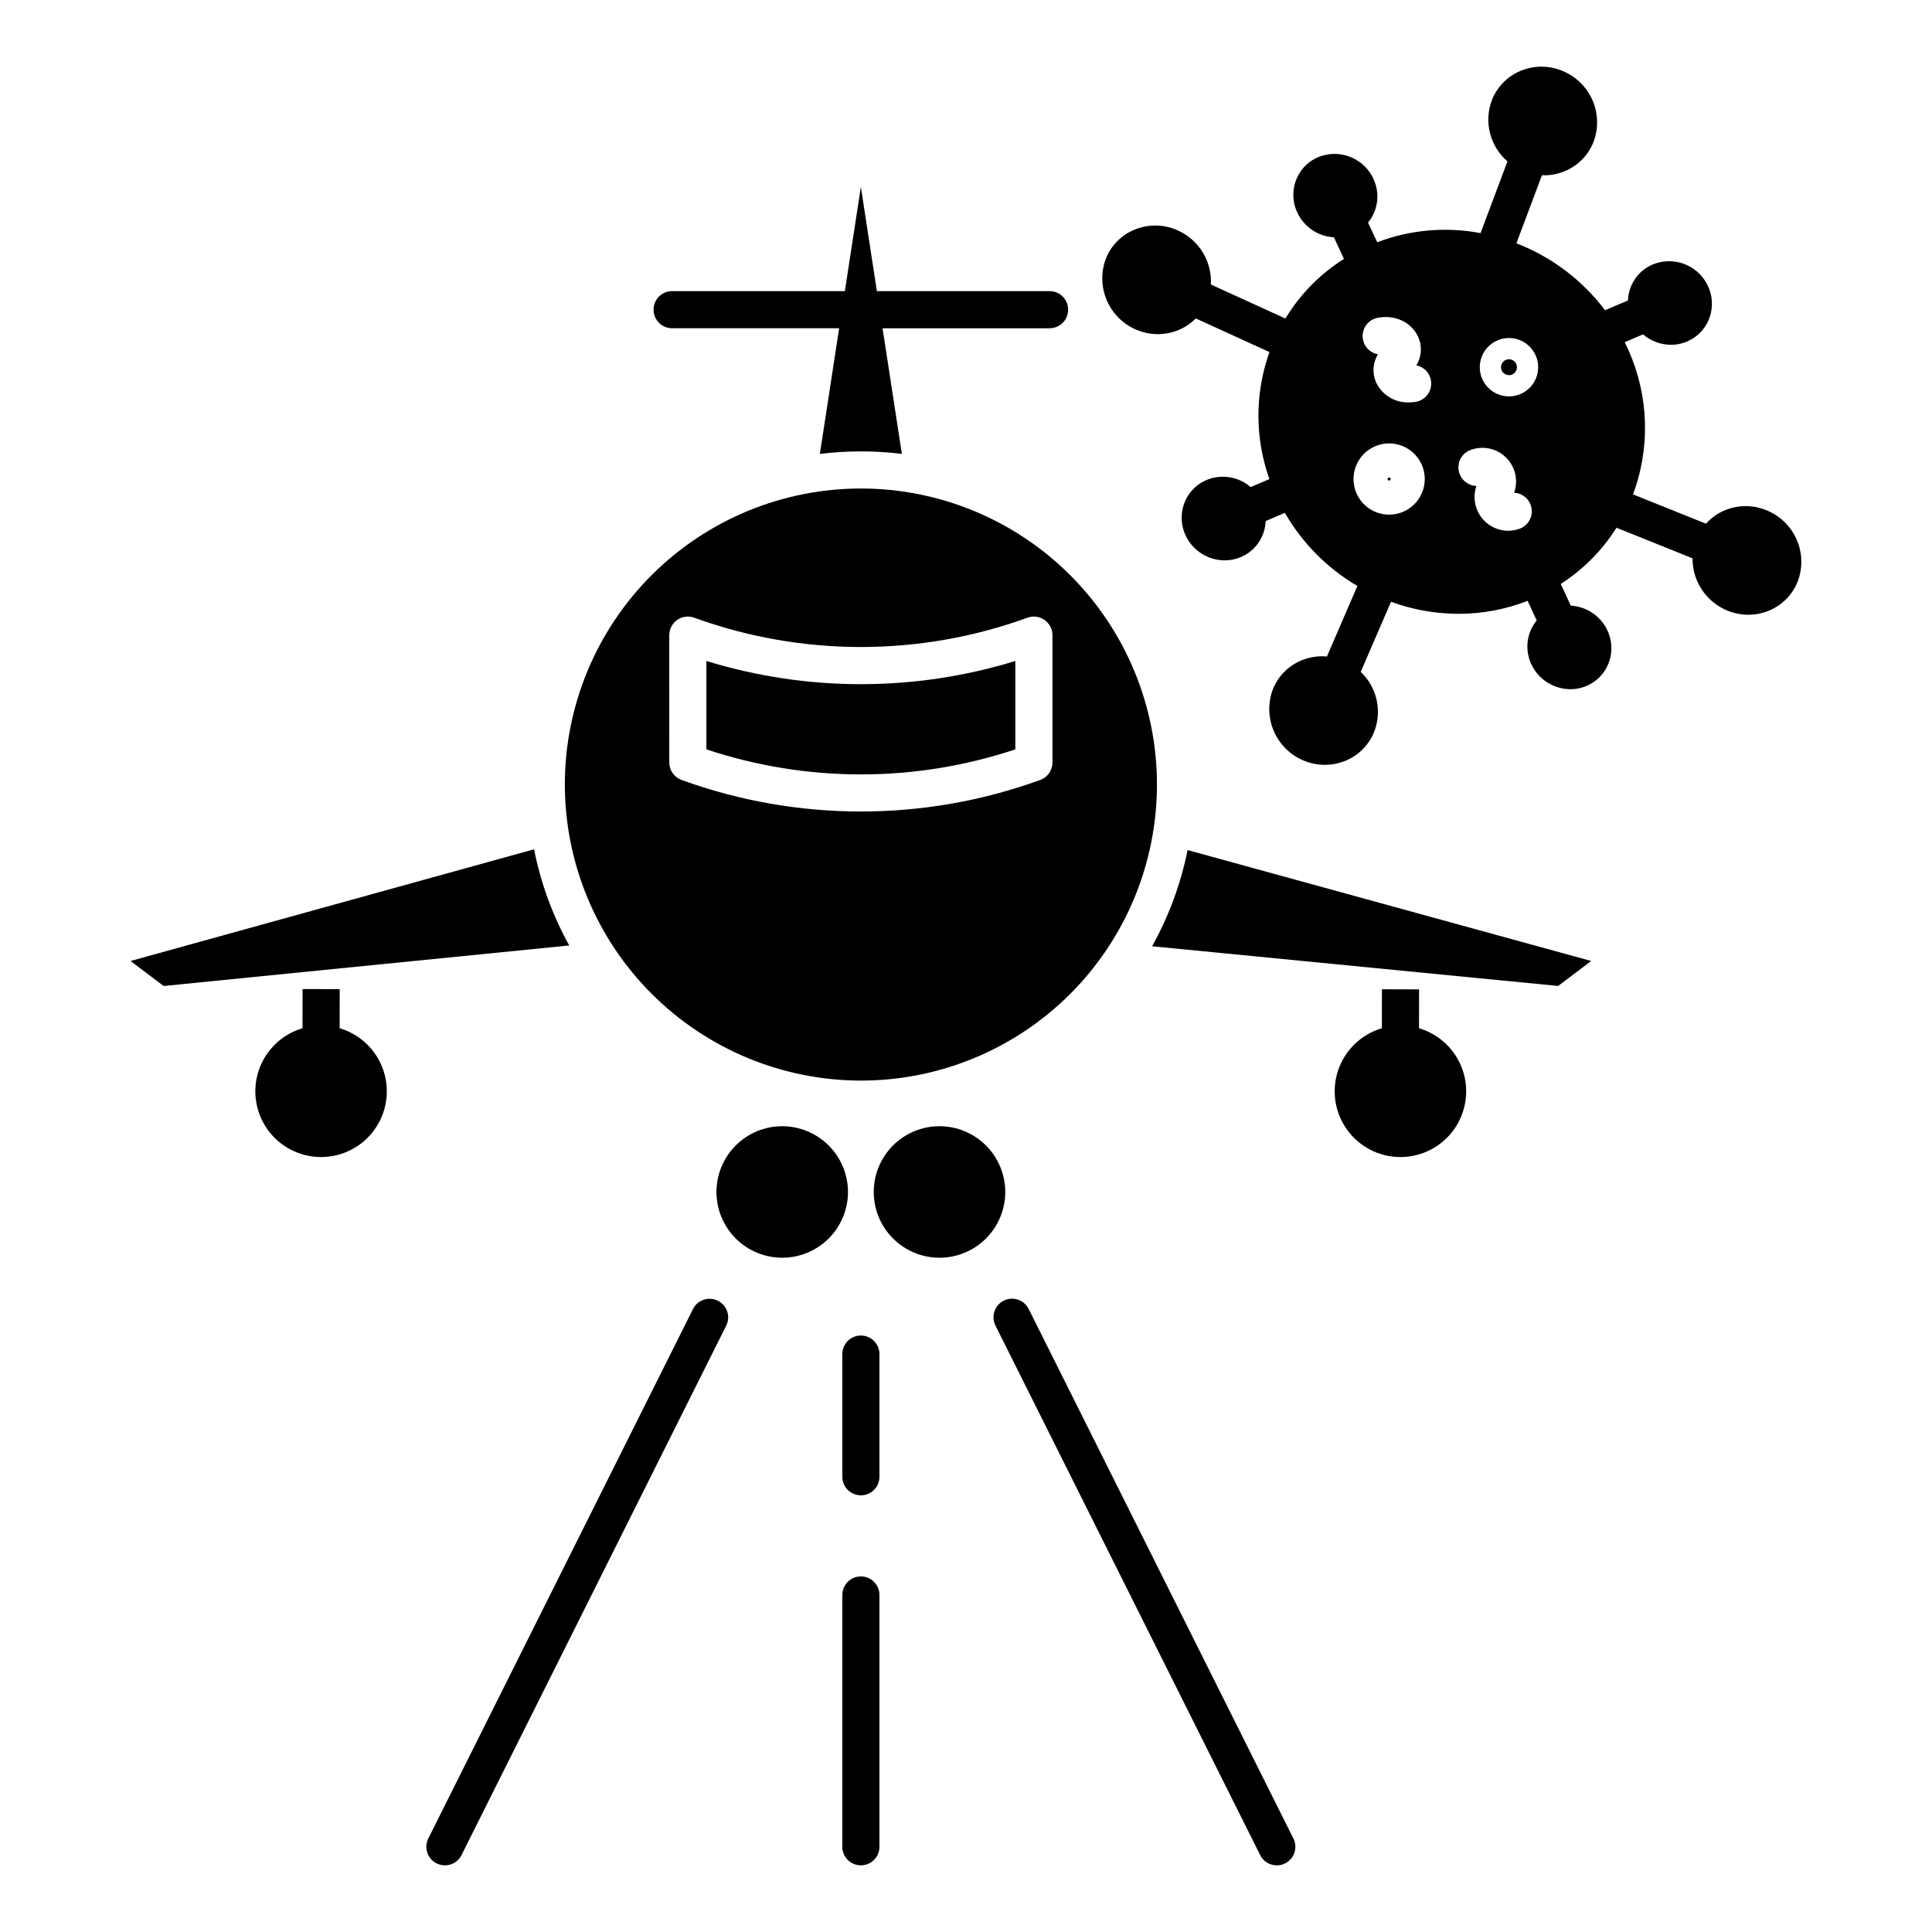
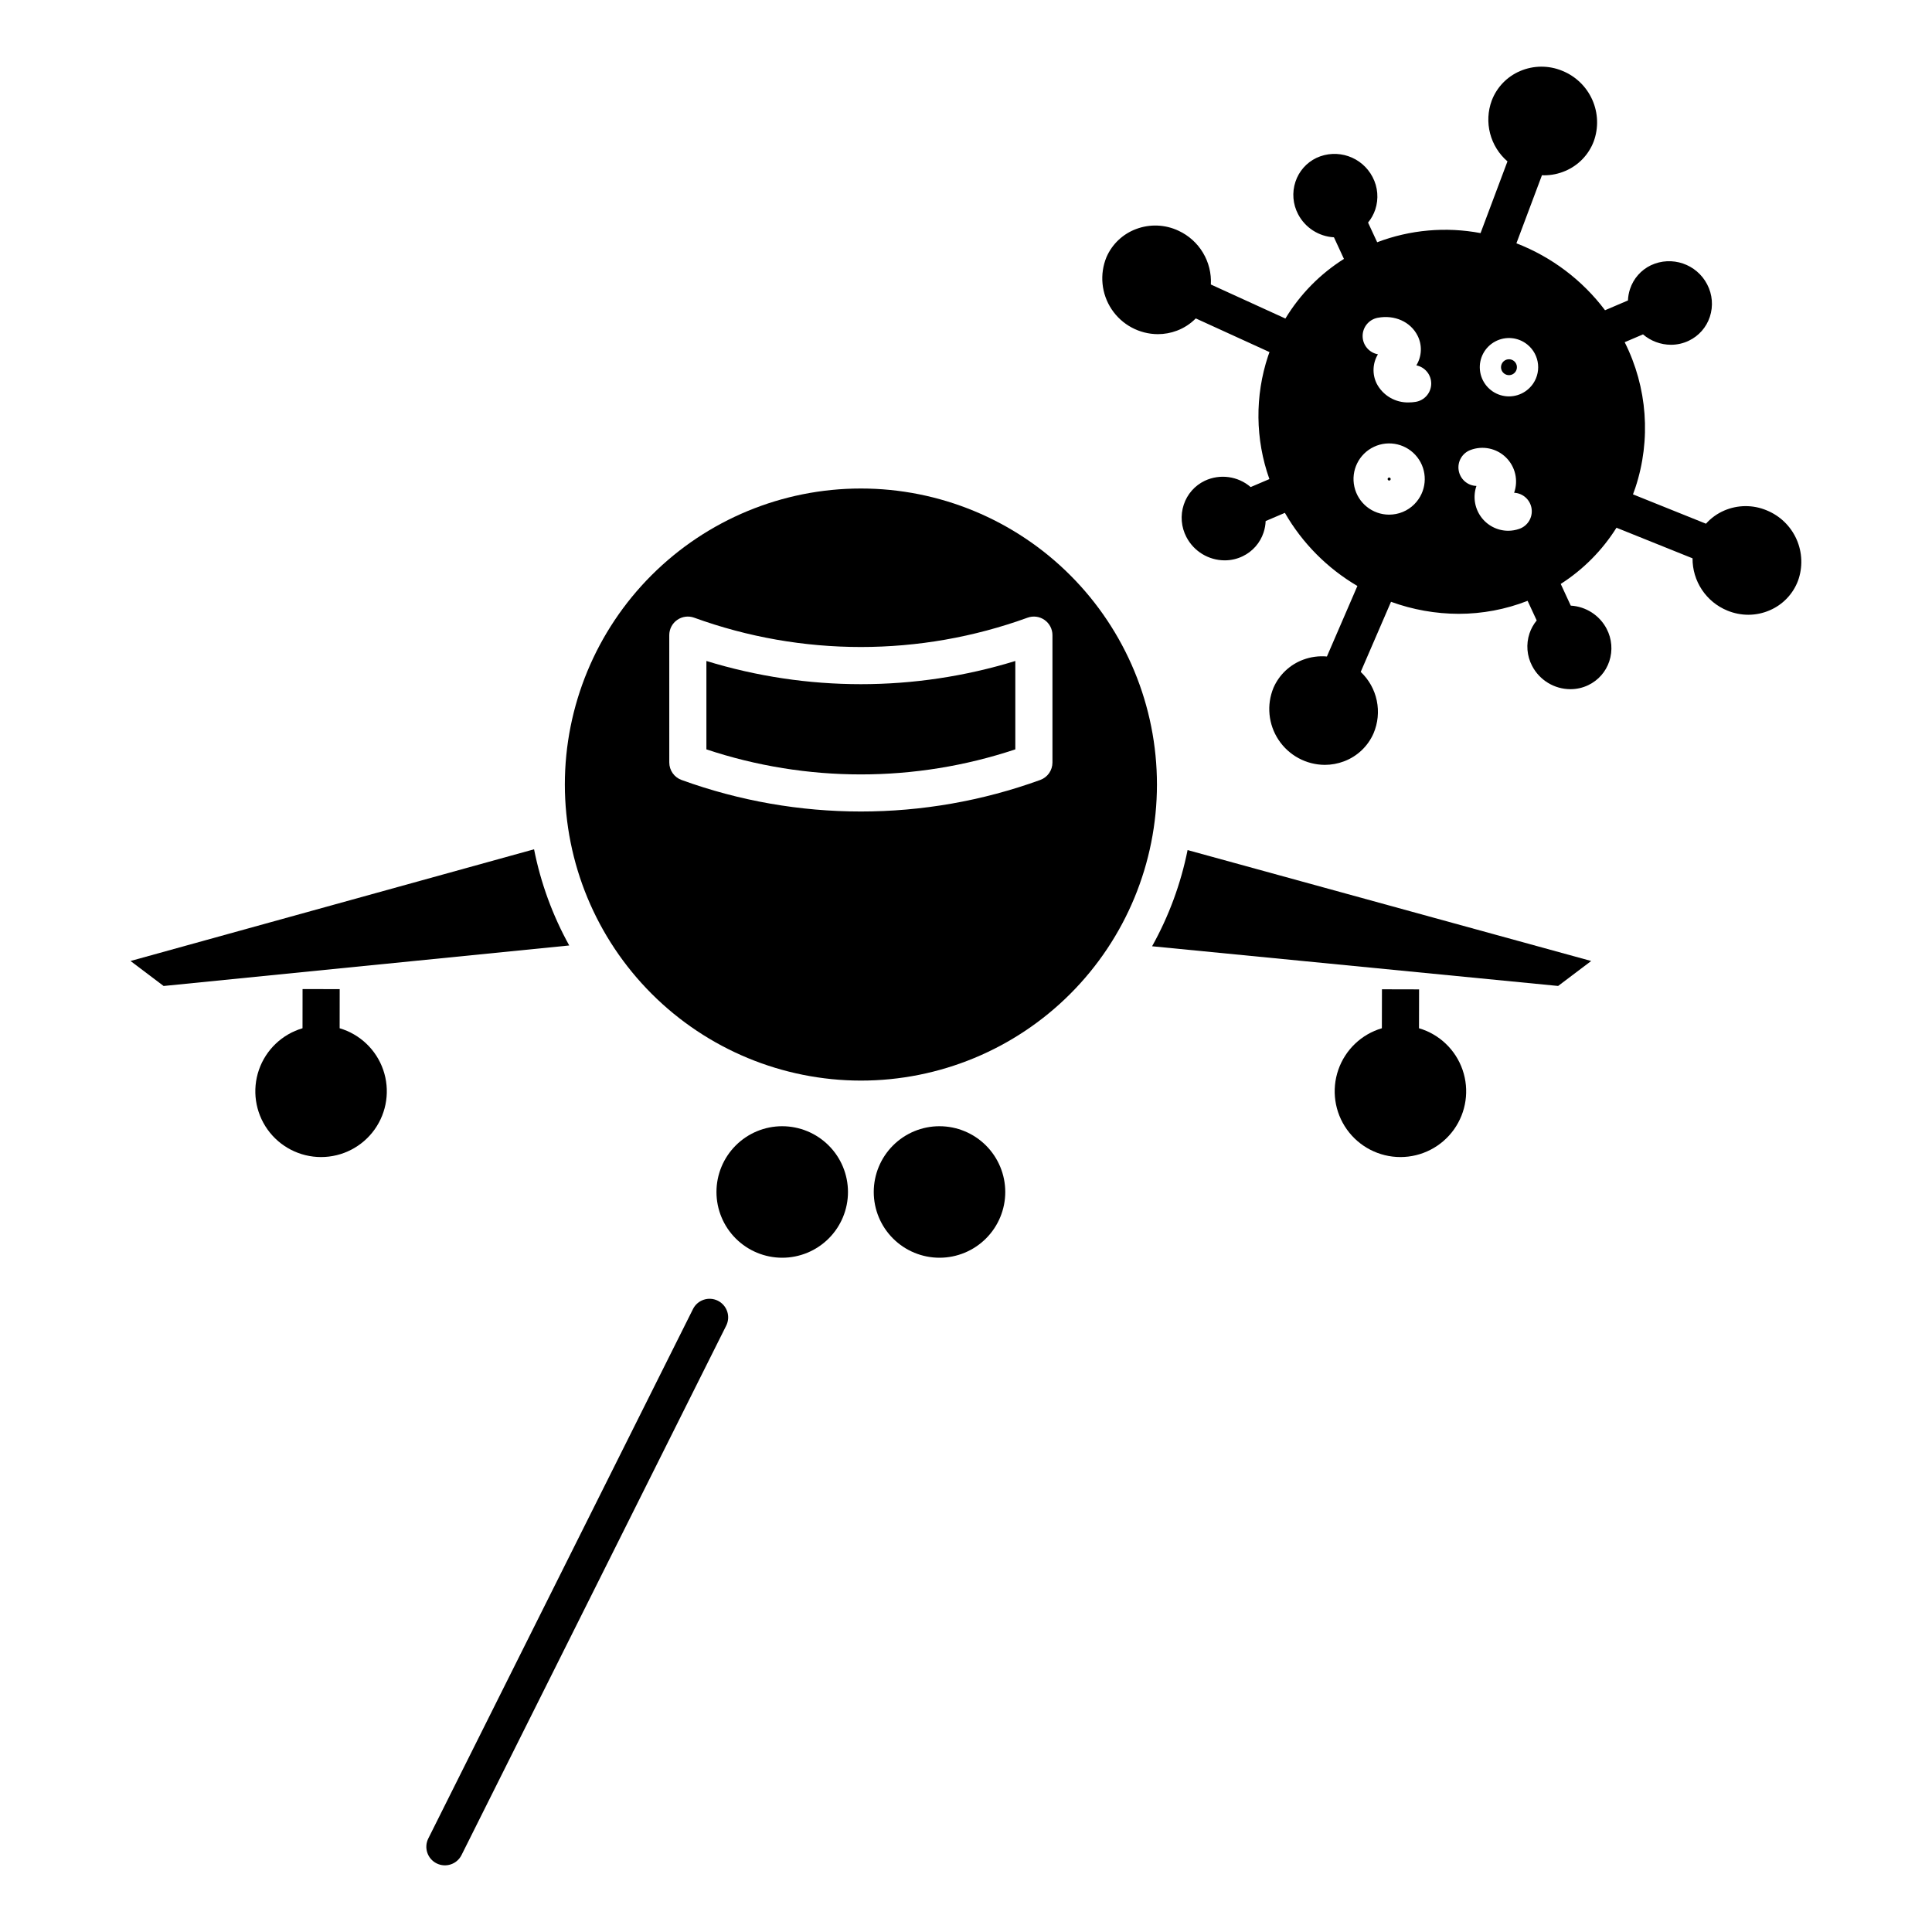
<svg xmlns="http://www.w3.org/2000/svg" fill="#000000" width="800px" height="800px" version="1.1" viewBox="144 144 512 512">
  <g>
    <path d="m413.07 342.59v-23.422c-26.672 8.195-55.191 8.195-81.867 0v23.422c26.57 8.852 55.297 8.852 81.867 0z" />
-     <path d="m285.53 369.07-106.94 29.602 8.773 6.625 107.49-10.738c-4.41-7.961-7.555-16.559-9.32-25.488z" />
+     <path d="m285.53 369.07-106.94 29.602 8.773 6.625 107.49-10.738c-4.41-7.961-7.555-16.559-9.32-25.488" />
    <path d="m372.14 430.37c20.809 0 40.766-8.262 55.48-22.977 14.715-14.711 22.98-34.668 22.984-55.477 0-20.809-8.266-40.762-22.98-55.477-14.711-14.715-34.668-22.98-55.477-22.98-20.805 0-40.762 8.266-55.477 22.977-14.715 14.715-22.98 34.668-22.98 55.477 0.023 20.801 8.297 40.742 23.004 55.449 14.707 14.711 34.648 22.984 55.445 23.008zm-50.777-118.05c0-1.605 0.781-3.109 2.098-4.031 1.316-0.922 2.996-1.145 4.504-0.594 28.539 10.355 59.809 10.355 88.344 0 1.508-0.551 3.191-0.328 4.504 0.594 1.316 0.922 2.098 2.426 2.098 4.031v33.75c0.004 2.07-1.289 3.918-3.231 4.625-30.711 11.148-64.363 11.148-95.074 0-1.941-0.707-3.238-2.555-3.238-4.625z" />
-     <path d="m322.11 230.99h44.273l-5.113 33.297 0.004 0.004c7.215-0.891 14.516-0.891 21.73 0l-5.117-33.297h44.262l0.004-0.004c2.715 0 4.918-2.199 4.918-4.918s-2.203-4.922-4.918-4.922h-45.773l-4.242-27.633-4.242 27.633h-45.785c-2.715 0-4.918 2.203-4.918 4.922s2.203 4.918 4.918 4.918z" />
    <path d="m234.01 416.5 0.012-10.371-9.84-0.012-0.012 10.383v-0.004c-5.406 1.594-9.707 5.699-11.551 11.023-1.84 5.324-0.988 11.211 2.277 15.801 3.269 4.59 8.559 7.312 14.191 7.312 5.633 0 10.922-2.723 14.191-7.312 3.269-4.59 4.117-10.477 2.277-15.801-1.844-5.324-6.144-9.43-11.547-11.023z" />
    <path d="m512.14 270.55h-0.035c-0.16 0.016-0.297 0.129-0.348 0.281-0.047 0.156 0.004 0.324 0.129 0.43 0.086 0.062 0.191 0.094 0.297 0.09 0.105-0.012 0.203-0.066 0.273-0.145 0.137-0.172 0.113-0.426-0.055-0.566-0.074-0.059-0.168-0.09-0.262-0.09z" />
    <path d="m612.17 279.24c-3.598-1.504-7.656-1.48-11.238 0.066-1.844 0.797-3.492 1.984-4.832 3.481l-19.344-7.777c0.219-0.586 0.438-1.168 0.637-1.766v-0.004c4.207-12.715 3.188-26.586-2.832-38.551l4.852-2.074c2.062 1.766 4.688 2.742 7.406 2.754 1.645 0.004 3.269-0.367 4.75-1.082 2.633-1.258 4.637-3.535 5.551-6.309 0.945-2.844 0.691-5.957-0.703-8.613-2.801-5.41-9.375-7.652-14.898-5.074-2.633 1.258-4.637 3.539-5.547 6.309-0.324 0.977-0.508 1.996-0.547 3.023l-6.074 2.594c-6.019-7.988-14.156-14.133-23.488-17.738l6.773-18.047c0.188 0.008 0.379 0.027 0.566 0.027 1.949 0 3.879-0.402 5.668-1.18 3.449-1.477 6.152-4.293 7.484-7.805 1.309-3.582 1.176-7.535-0.375-11.023s-4.391-6.238-7.93-7.672c-3.598-1.504-7.656-1.48-11.238 0.066-3.449 1.477-6.152 4.293-7.484 7.805-1.031 2.789-1.184 5.828-0.438 8.711 0.746 2.879 2.352 5.465 4.606 7.406l-7.133 19.008c-9.18-1.734-18.66-0.895-27.395 2.422l-2.418-5.215c0.84-1.02 1.488-2.188 1.91-3.441 0.945-2.848 0.691-5.957-0.707-8.613-2.801-5.41-9.371-7.652-14.895-5.078-2.629 1.262-4.633 3.539-5.547 6.312-0.949 2.844-0.695 5.957 0.703 8.609 1.867 3.57 5.477 5.894 9.496 6.117l2.648 5.723h0.004c-6.332 3.992-11.645 9.402-15.516 15.805l-19.75-9.02-0.004 0.004c0.16-2.961-0.57-5.898-2.098-8.438-1.523-2.535-3.777-4.562-6.461-5.809-3.531-1.668-7.59-1.836-11.246-0.457-3.512 1.305-6.344 3.984-7.848 7.418-1.883 4.555-1.375 9.746 1.355 13.848 2.731 4.102 7.324 6.574 12.25 6.594 1.727 0 3.441-0.312 5.059-0.926 1.879-0.707 3.582-1.816 4.992-3.246l19.535 8.922c-0.121 0.34-0.25 0.672-0.363 1.012-3.535 10.613-3.414 22.105 0.336 32.645l-4.961 2.117c-3.375-2.906-8.148-3.559-12.176-1.66-2.633 1.262-4.637 3.539-5.551 6.309-0.949 2.848-0.691 5.957 0.703 8.613 1.973 3.781 5.883 6.152 10.145 6.16 1.645 0.004 3.269-0.367 4.754-1.082 2.633-1.258 4.637-3.539 5.547-6.309 0.324-0.977 0.508-1.996 0.547-3.023l5.098-2.176c4.613 8.02 11.238 14.695 19.215 19.379l-8.078 18.691h0.004c-2.141-0.195-4.297 0.098-6.309 0.852-3.512 1.309-6.344 3.988-7.848 7.422-1.883 4.551-1.375 9.742 1.355 13.844 2.731 4.102 7.32 6.578 12.25 6.598 1.727 0 3.441-0.316 5.059-0.926 3.512-1.309 6.344-3.988 7.848-7.422 1.164-2.734 1.465-5.766 0.855-8.68-0.605-2.91-2.09-5.566-4.254-7.609l8.027-18.578c5.75 2.098 11.824 3.176 17.945 3.188 6.246 0 12.438-1.168 18.254-3.445l2.41 5.199v0.004c-0.844 1.02-1.492 2.188-1.91 3.441-0.949 2.848-0.695 5.957 0.703 8.613 1.973 3.777 5.879 6.152 10.141 6.16 1.648 0.004 3.273-0.367 4.754-1.082 2.633-1.262 4.637-3.539 5.551-6.312 0.945-2.844 0.691-5.953-0.703-8.609-1.867-3.578-5.481-5.91-9.508-6.141l-2.656-5.746h-0.004c5.965-3.816 11.012-8.906 14.777-14.898l20.152 8.105h0.004c-0.023 2.965 0.844 5.867 2.488 8.336 1.641 2.469 3.984 4.387 6.727 5.512 1.766 0.73 3.66 1.109 5.57 1.113 1.949-0.004 3.879-0.406 5.668-1.184 3.449-1.477 6.152-4.293 7.484-7.801 1.309-3.586 1.172-7.539-0.379-11.027s-4.394-6.234-7.934-7.668zm-92.746-2.293h0.004c-1.59 1.938-3.883 3.16-6.379 3.394-0.312 0.031-0.621 0.047-0.93 0.047-4.414-0.008-8.234-3.074-9.195-7.383-0.965-4.312 1.191-8.711 5.188-10.594 3.992-1.883 8.758-0.746 11.473 2.738 2.711 3.484 2.648 8.383-0.156 11.793zm-0.266-26.449c-0.598 0.098-1.203 0.148-1.812 0.148-3.57 0.105-6.887-1.844-8.523-5.019-1.207-2.469-1.078-5.383 0.344-7.734-2.34-0.418-4.047-2.445-4.059-4.82s1.676-4.422 4.012-4.859c4.469-0.844 8.711 1.066 10.551 4.742l0.004 0.004c1.262 2.5 1.137 5.477-0.328 7.863 2.328 0.473 3.984 2.539 3.941 4.914-0.047 2.375-1.781 4.379-4.129 4.762zm27.473 33.652c-0.957 0.336-1.965 0.508-2.981 0.508-2.883-0.02-5.578-1.43-7.238-3.789-1.664-2.356-2.086-5.367-1.141-8.09-2.344-0.07-4.312-1.789-4.703-4.102-0.391-2.312 0.906-4.578 3.098-5.414 3.254-1.242 6.93-0.477 9.418 1.953 2.488 2.434 3.34 6.09 2.176 9.371 2.352 0.113 4.293 1.879 4.629 4.215 0.336 2.332-1.027 4.574-3.254 5.348zm3.234-37.922c-1.988 2.414-5.234 3.394-8.227 2.484-2.992-0.914-5.141-3.539-5.441-6.652-0.305-3.113 1.297-6.102 4.059-7.57 2.762-1.473 6.137-1.137 8.551 0.852 1.59 1.301 2.59 3.18 2.789 5.227 0.199 2.043-0.422 4.082-1.73 5.664z" />
    <path d="m543.89 239.21c-0.887 0-1.68 0.559-1.98 1.395-0.301 0.836-0.043 1.773 0.645 2.336 0.43 0.355 0.984 0.523 1.539 0.473 0.559-0.055 1.07-0.328 1.426-0.762 0.516-0.629 0.625-1.5 0.277-2.238-0.348-0.734-1.09-1.207-1.906-1.203z" />
    <path d="m449.31 394.77 107.61 10.52 8.762-6.617-106.96-29.395c-1.793 8.934-4.969 17.535-9.406 25.492z" />
    <path d="m520.05 416.5 0.023-10.305-9.84-0.023-0.023 10.324c-5.406 1.59-9.707 5.699-11.547 11.023s-0.992 11.211 2.277 15.801c3.269 4.586 8.555 7.312 14.188 7.312 5.637 0 10.922-2.727 14.191-7.312 3.269-4.59 4.117-10.477 2.277-15.801s-6.141-9.434-11.547-11.023z" />
    <path d="m351.3 442.46c-4.625-0.004-9.055 1.832-12.324 5.102-3.269 3.269-5.106 7.699-5.106 12.32 0 4.625 1.836 9.055 5.102 12.324 3.269 3.269 7.703 5.106 12.324 5.106 4.621 0 9.055-1.836 12.324-5.106 3.266-3.266 5.102-7.699 5.102-12.32-0.004-4.621-1.84-9.051-5.109-12.316-3.266-3.266-7.695-5.106-12.312-5.109z" />
    <path d="m392.98 442.46c-4.621-0.004-9.055 1.832-12.324 5.102-3.266 3.269-5.102 7.699-5.102 12.324 0 4.621 1.832 9.055 5.102 12.32 3.269 3.269 7.699 5.106 12.324 5.106 4.621 0 9.055-1.836 12.32-5.106 3.269-3.266 5.106-7.699 5.106-12.32-0.004-4.621-1.844-9.051-5.109-12.316-3.266-3.269-7.695-5.106-12.316-5.109z" />
-     <path d="m416.62 490.92c-0.578-1.18-1.602-2.078-2.844-2.496-1.242-0.422-2.602-0.328-3.773 0.262-1.176 0.586-2.066 1.617-2.477 2.859-0.406 1.246-0.305 2.606 0.293 3.773l70.145 140.3c1.215 2.434 4.168 3.418 6.602 2.203 2.43-1.215 3.414-4.172 2.199-6.602z" />
    <path d="m334.25 488.71c-2.43-1.215-5.387-0.23-6.602 2.203l-70.145 140.3c-1.215 2.43-0.23 5.387 2.203 6.602 2.43 1.215 5.387 0.23 6.602-2.203l70.145-140.3c0.582-1.168 0.68-2.519 0.266-3.754-0.414-1.238-1.301-2.262-2.469-2.848z" />
-     <path d="m372.14 497.93c-2.715 0-4.918 2.203-4.918 4.922v32.504c0 2.715 2.203 4.918 4.918 4.918 2.719 0 4.922-2.203 4.922-4.918v-32.504c0-1.305-0.52-2.559-1.441-3.481-0.922-0.922-2.176-1.441-3.481-1.441z" />
-     <path d="m372.14 561.77c-2.715 0-4.918 2.203-4.918 4.918v66.727c0 2.719 2.203 4.918 4.918 4.918 2.719 0 4.922-2.199 4.922-4.918v-66.727c0-1.305-0.52-2.555-1.441-3.477-0.922-0.926-2.176-1.441-3.481-1.441z" />
  </g>
</svg>